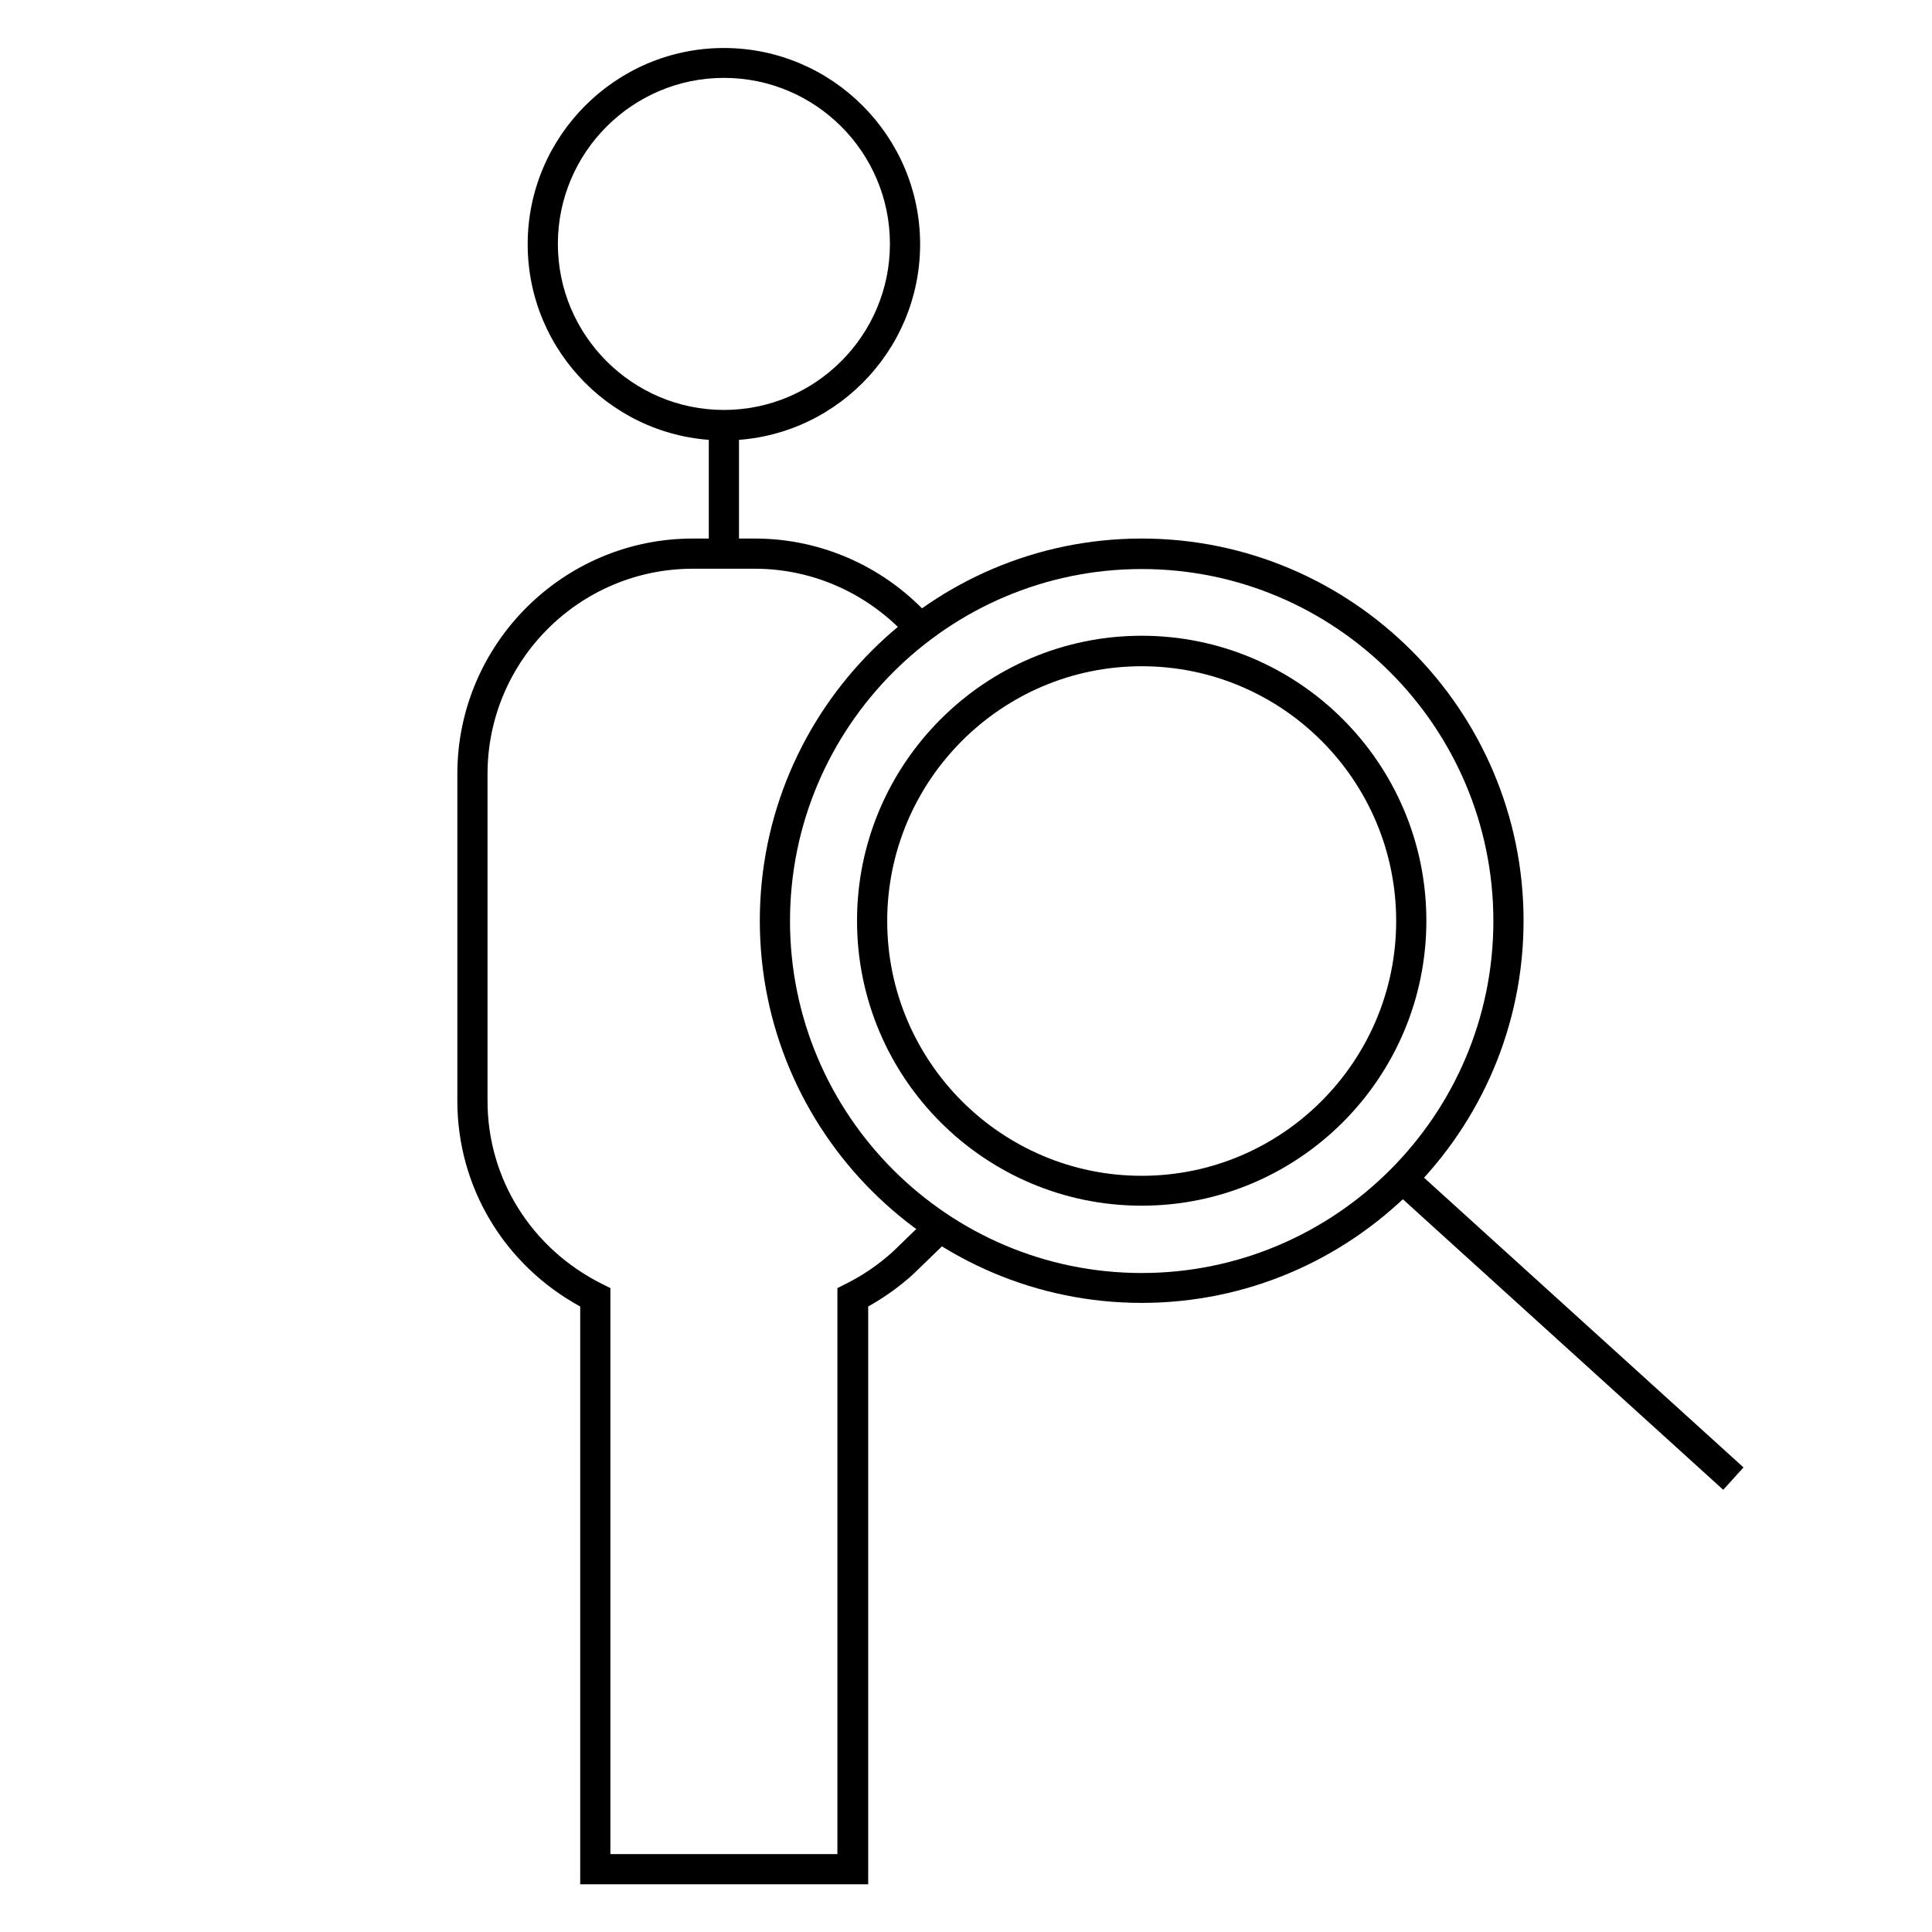
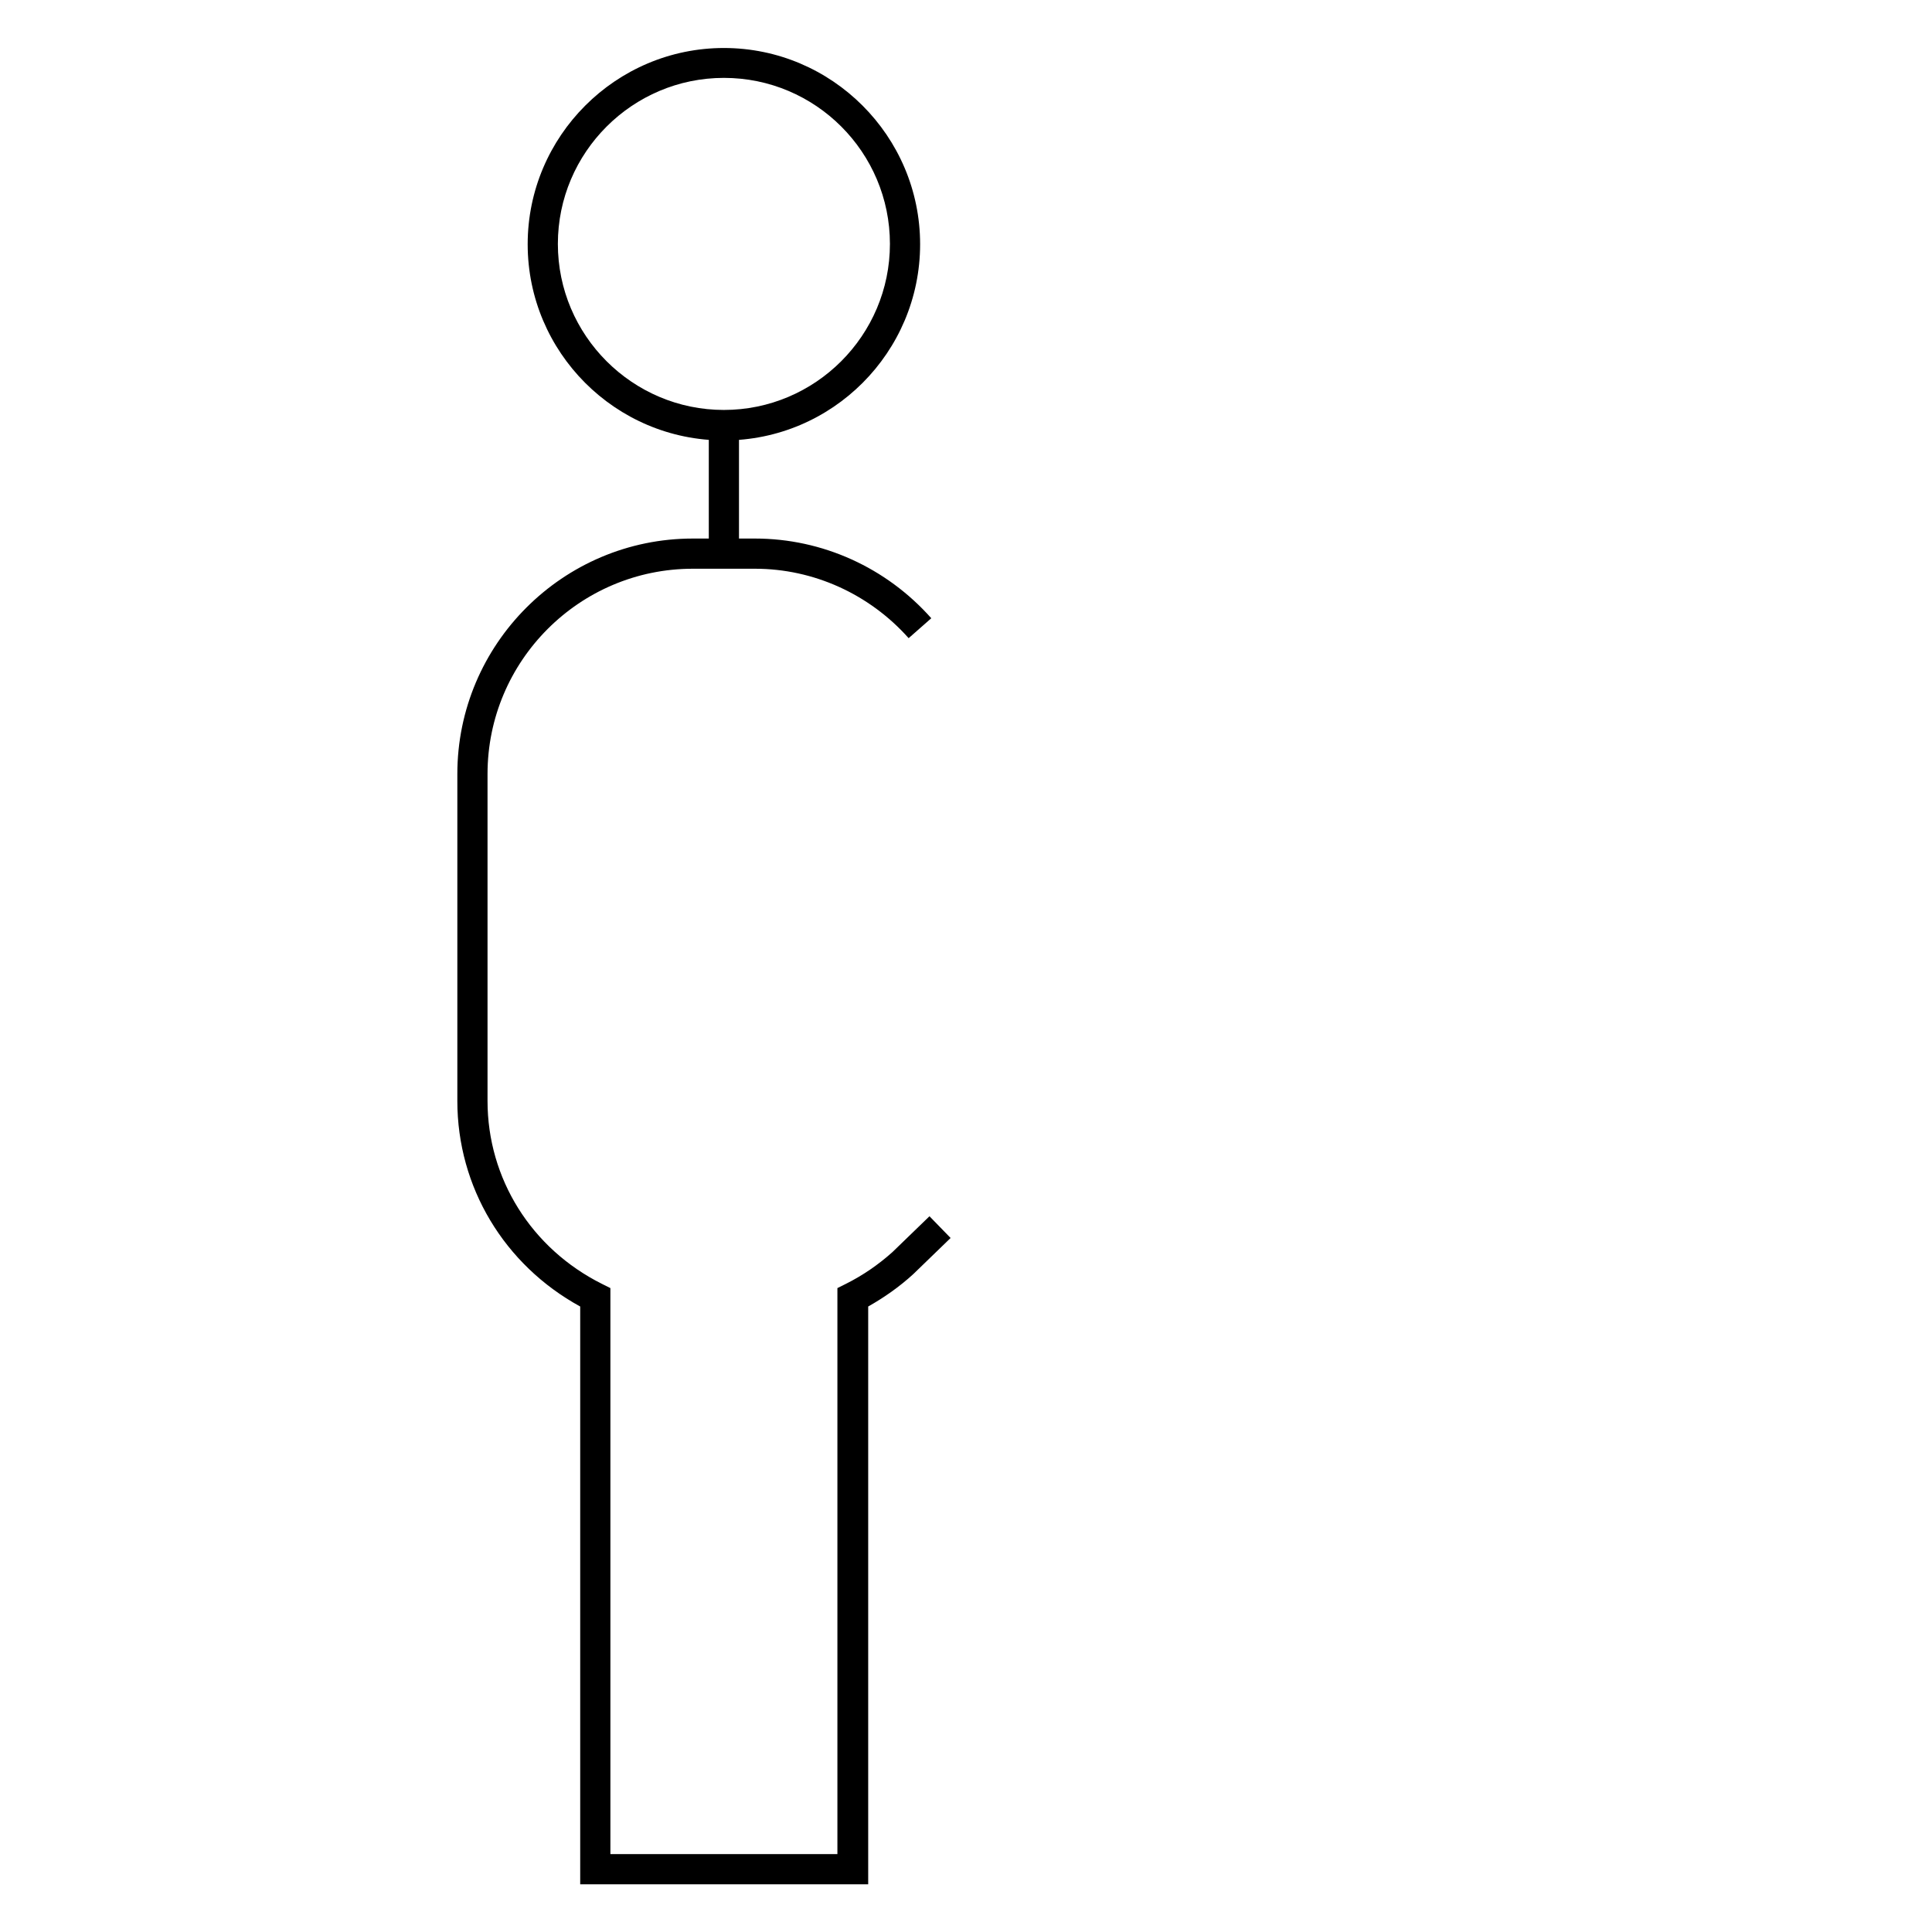
<svg xmlns="http://www.w3.org/2000/svg" version="1.1" x="0px" y="0px" viewBox="0 0 64 64" style="enable-background:new 0 0 64 64;" xml:space="preserve">
  <style type="text/css">
	.st0{display:none;}
	.st1{display:inline;fill:none;stroke:#1D1D1B;stroke-width:0.57;stroke-miterlimit:10;}
</style>
  <g id="Layer_4">
    <g>
      <g>
        <g>
          <path d="M23.98,14.59c-3.59,0-6.5-2.92-6.5-6.5s2.92-6.5,6.5-6.5s6.5,2.92,6.5,6.5S27.57,14.59,23.98,14.59z M23.98,2.58      c-3.03,0-5.5,2.47-5.5,5.5s2.47,5.5,5.5,5.5s5.5-2.47,5.5-5.5S27.02,2.58,23.98,2.58z" />
        </g>
      </g>
      <g>
        <g>
          <rect x="23.48" y="14.09" width="1" height="4.26" />
        </g>
      </g>
      <g>
        <g>
          <path d="M28.74,62.42h-9.52V43.28c-2.52-1.38-4.07-3.96-4.07-6.81V25.64c0-4.3,3.5-7.8,7.8-7.8h2.06c2.23,0,4.35,0.96,5.84,2.64      l-0.75,0.66c-1.3-1.46-3.15-2.3-5.09-2.3h-2.06c-3.75,0-6.8,3.05-6.8,6.8v10.83c0,2.57,1.45,4.89,3.79,6.06l0.28,0.14v18.75      h7.52V42.67l0.28-0.14c0.56-0.28,1.07-0.63,1.54-1.05l1.23-1.19l0.7,0.72l-1.24,1.2c-0.46,0.42-0.96,0.77-1.49,1.07V62.42z" />
        </g>
      </g>
    </g>
    <g>
      <g>
-         <path d="M37.82,43.16c-6.98,0-12.65-5.68-12.65-12.66s5.68-12.66,12.65-12.66s12.65,5.68,12.65,12.66S44.79,43.16,37.82,43.16z      M37.82,18.85c-6.42,0-11.65,5.23-11.65,11.66s5.23,11.66,11.65,11.66c6.42,0,11.65-5.23,11.65-11.66S44.24,18.85,37.82,18.85z" />
-       </g>
+         </g>
    </g>
    <g>
      <g>
-         <path d="M37.82,39.94c-5.2,0-9.43-4.23-9.43-9.44c0-5.2,4.23-9.44,9.43-9.44c5.2,0,9.43,4.23,9.43,9.44     C47.25,35.71,43.02,39.94,37.82,39.94z M37.82,22.07c-4.65,0-8.43,3.79-8.43,8.44c0,4.65,3.78,8.44,8.43,8.44     s8.43-3.79,8.43-8.44C46.25,25.85,42.47,22.07,37.82,22.07z" />
-       </g>
+         </g>
    </g>
    <g>
      <g>
-         <rect x="51.42" y="36.64" transform="matrix(0.672 -0.741 0.741 0.672 -15.587 52.886)" width="1" height="14.8" />
-       </g>
+         </g>
    </g>
  </g>
  <g id="GUIDE" class="st0">
-     <rect x="0.04" class="st1" width="64" height="64" />
    <ellipse class="st1" cx="31.93" cy="32" rx="31.89" ry="32" />
  </g>
</svg>